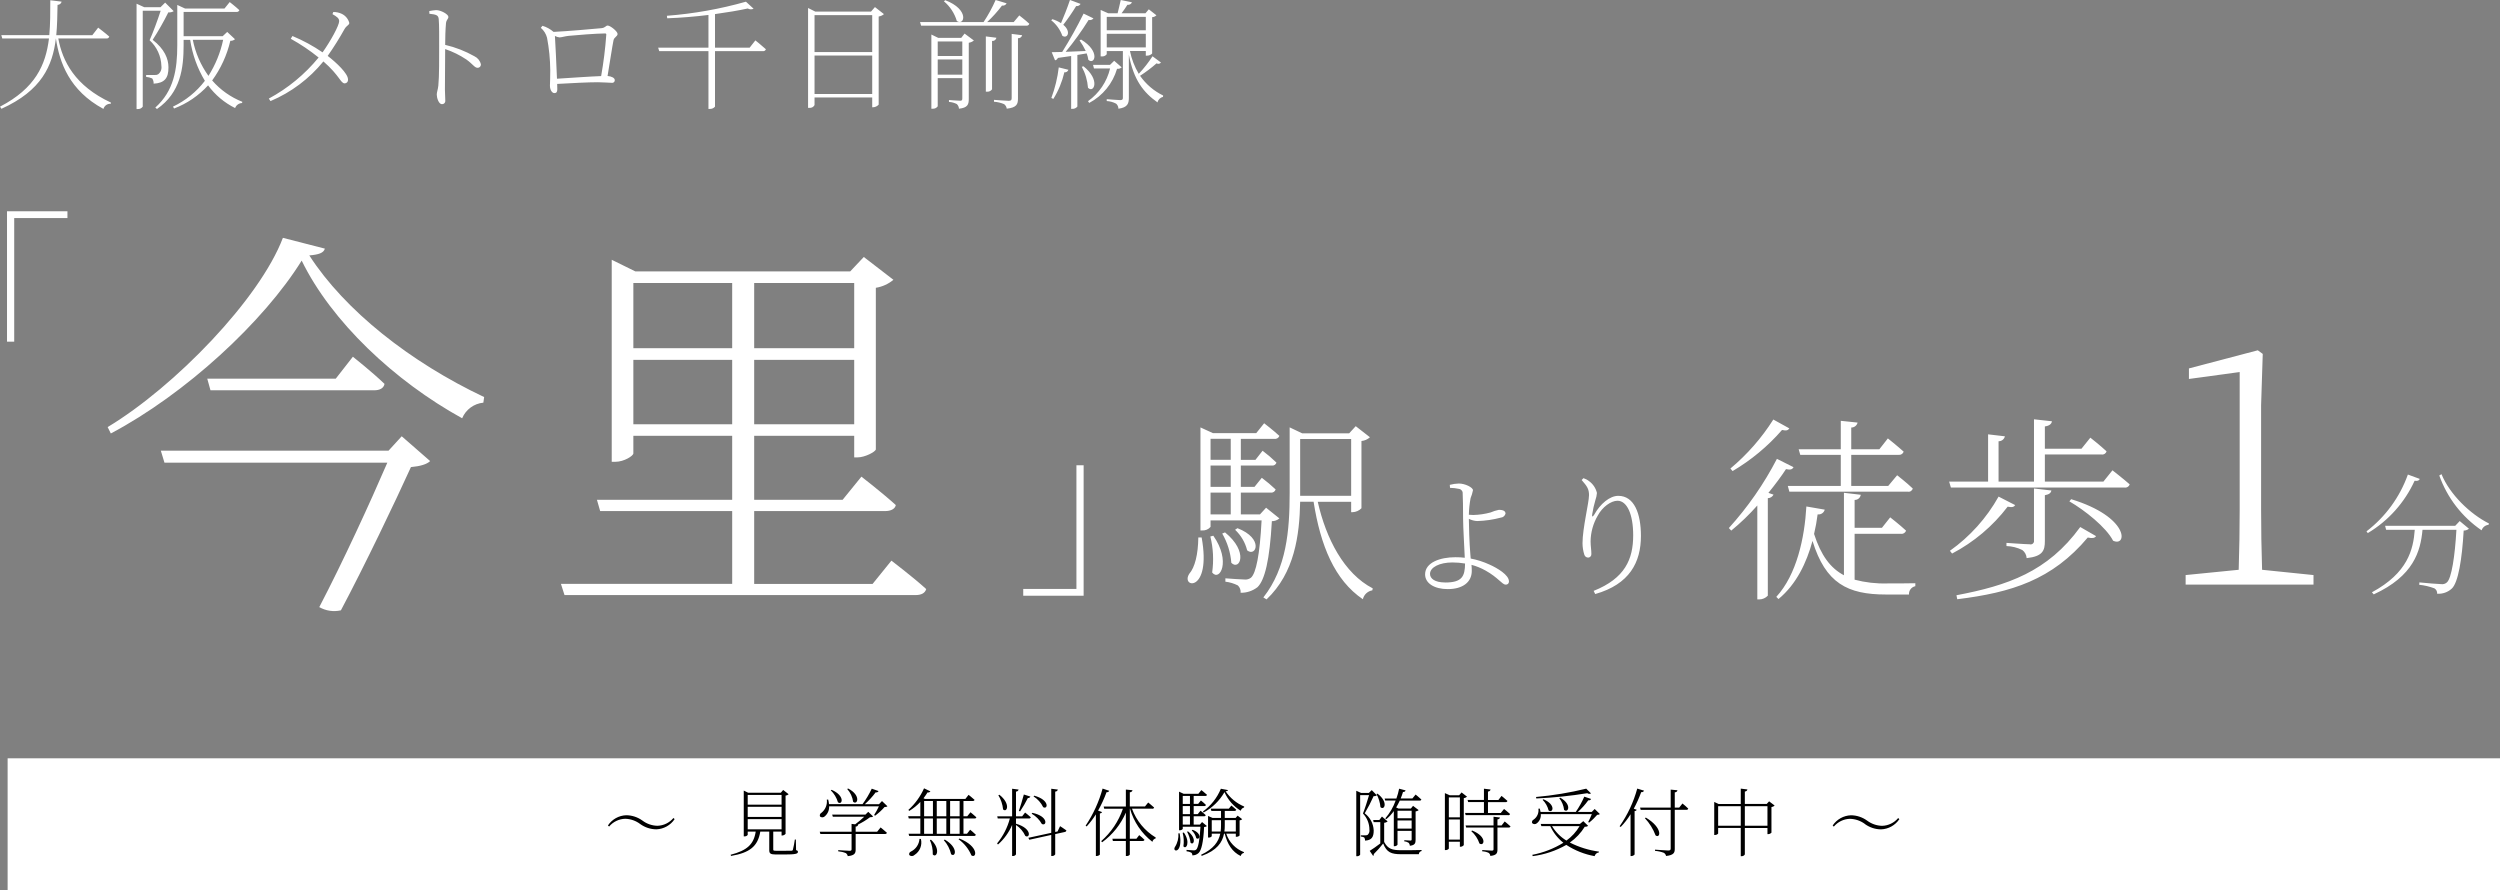
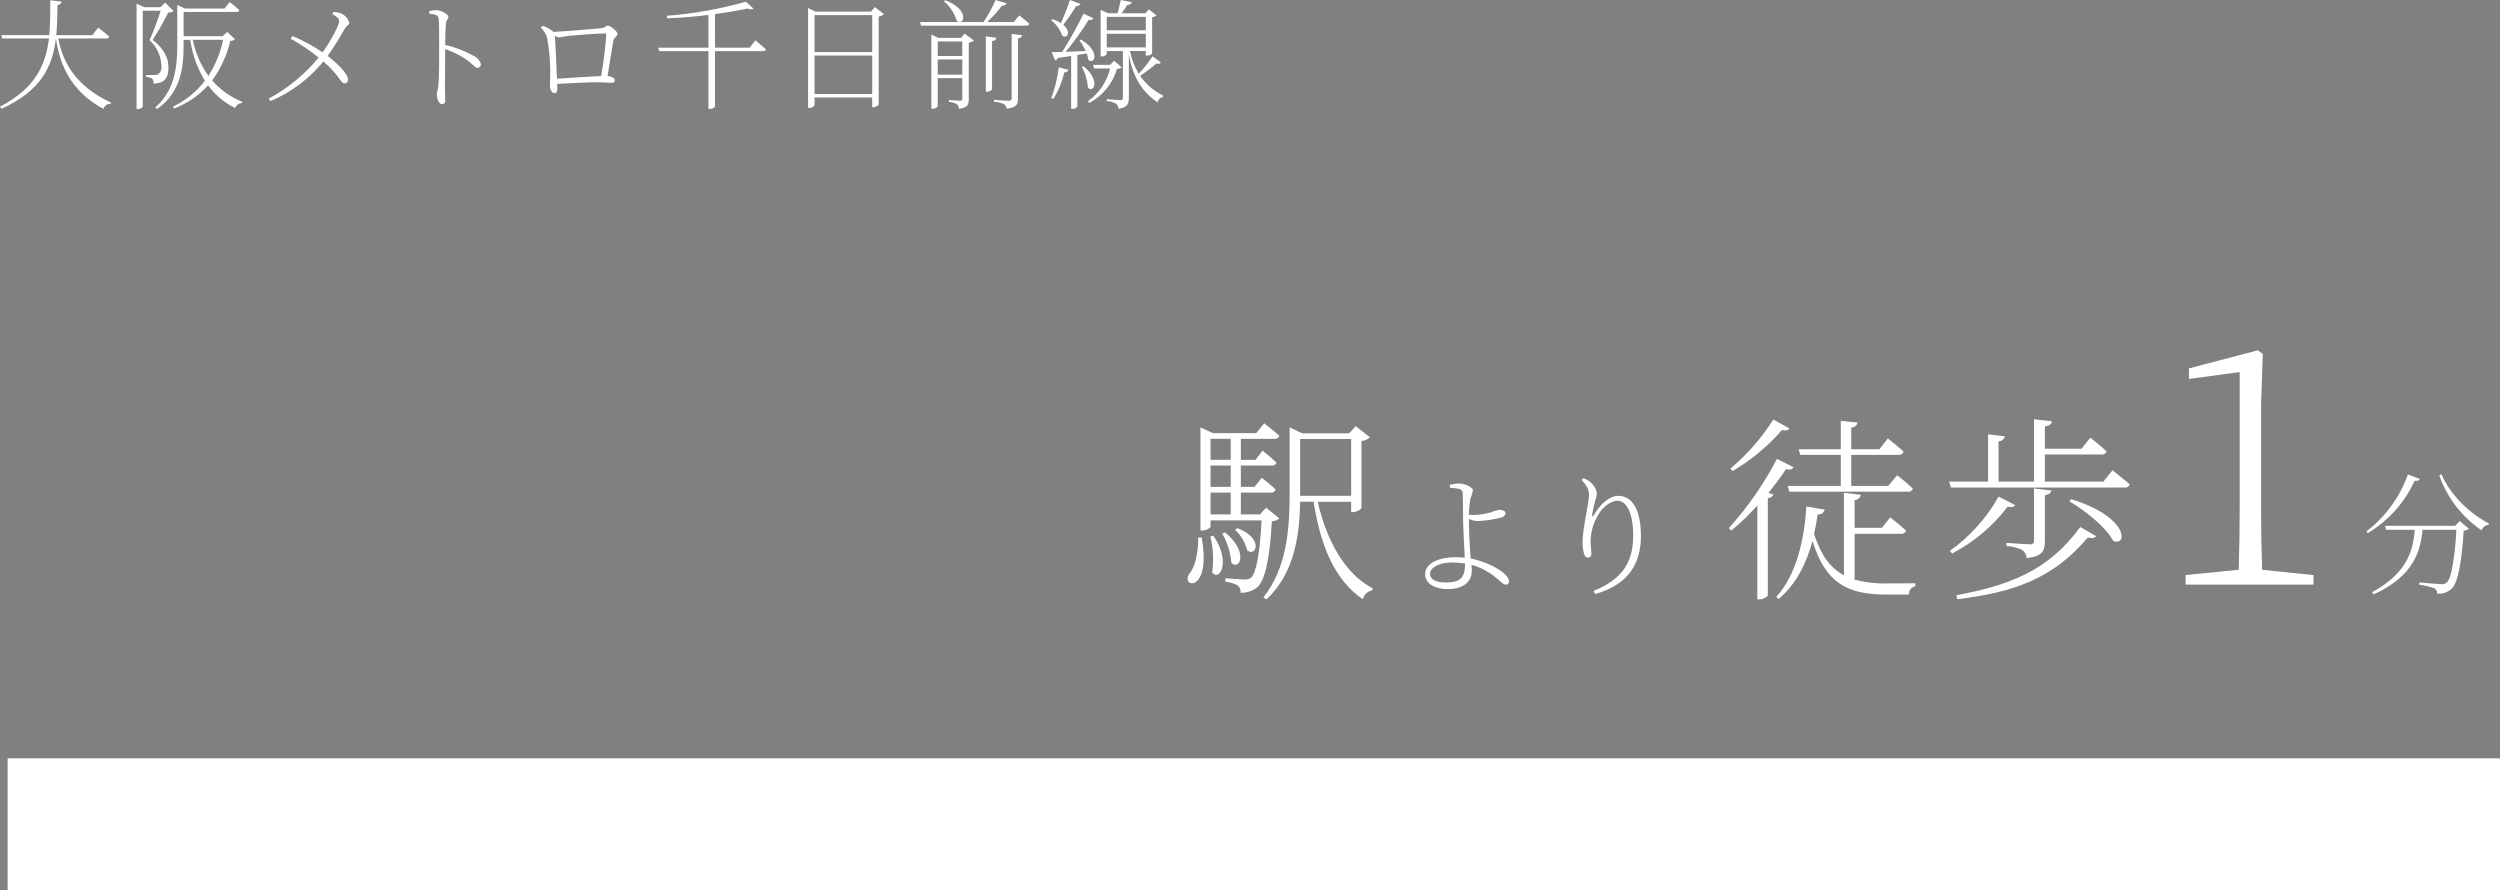
<svg xmlns="http://www.w3.org/2000/svg" id="_レイヤー_2" data-name="レイヤー 2" viewBox="0 0 606.85 216.07">
  <rect x="0" y="0" width="606.85" height="216.07" fill="#808080" stroke="none" />
  <defs>
    <style>
      .cls-1, .cls-2 {
        fill: #fff;
      }

      .cls-2, .cls-3 {
        fill-rule: evenodd;
      }
    </style>
  </defs>
  <g id="catch.png">
    <path id="_大阪メトロ千日前線_" data-name="大阪メトロ千日前線 " class="cls-2" d="m25.78,9.34c.33.06.66-.14.75-.46-1.02-.9-2.7-2.17-2.7-2.17l-1.42,1.83h-8.75c.23-2.38.26-4.84.31-7.36.47,0,.89-.32.99-.78L12.21.06c0,2.93,0,5.77-.24,8.47H.32l.23.81h11.34c-.79,6.44-3.31,12.09-11.89,16.55l.35.52c9.74-4.41,12.41-10.41,13.22-17.08.87,5.83,3.25,12.64,11.54,17.11.22-.78.96-1.3,1.77-1.25l.05-.29c-8.75-4.06-11.77-10.06-12.78-15.57h11.63ZM40.08.64l-1.11,1.1h-3.97l-1.85-.84v25.57h.23c.5.05.98-.17,1.27-.58V2.61h4.35c-.72,2.23-1.91,5.45-2.69,7.16,1.77,1.61,2.8,3.87,2.87,6.26.12.76-.18,1.53-.79,2-.23.14-.51.2-.78.17h-2.14v.46c.51.05,1,.18,1.47.38.25.37.38.82.35,1.27,2.64-.14,3.63-1.33,3.6-3.97,0-2.09-.96-4.44-3.83-6.67,1.39-2.15,2.66-4.38,3.8-6.67.45.05.91-.05,1.3-.29l-2.08-2.09Zm14.09,9.02c-.66,3.11-1.87,6.07-3.57,8.76-1.88-2.61-3.17-5.6-3.8-8.76h7.37Zm.98-1.91l-1.1,1.04h-9.48V2.9h12.79c.32.05.63-.13.75-.43-.93-.87-2.35-1.97-2.35-1.97l-1.27,1.57h-9.57l-1.89-.87v9.77c0,5.86-.81,11.08-5.33,15.14l.4.35c5.77-3.97,6.47-9.97,6.47-15.51v-1.27h1.59c.53,3.52,1.74,6.9,3.57,9.94-2.04,2.67-4.7,4.82-7.74,6.26l.26.46c3.16-1.2,5.98-3.13,8.26-5.62,1.71,2.33,3.96,4.22,6.56,5.51.26-.71.93-1.19,1.68-1.22l.08-.29c-2.82-1.12-5.34-2.9-7.33-5.19,2.1-2.88,3.6-6.16,4.41-9.63.41.04.82-.1,1.13-.38l-1.89-1.77Zm25.55-4.32c1.05.61,1.63.99,1.63,1.71,0,1.04-2.09,4.84-4.03,7.57-2.29-1.57-4.74-2.9-7.31-3.97l-.41.67c2.38,1.32,4.64,2.84,6.76,4.55-3.34,4.08-7.45,7.47-12.09,9.97l.41.61c5-2.11,9.41-5.42,12.84-9.63,4,3.48,4.15,5.33,5.19,5.33.46-.02.82-.41.79-.88,0-.04,0-.07-.01-.11,0-1.39-2.81-4.06-4.93-5.68,1.48-2.1,2.84-4.28,4.09-6.52.52-.9,1.16-.96,1.16-1.48-.25-.96-.91-1.76-1.8-2.2-.65-.31-1.36-.47-2.08-.46l-.21.52Zm23.52-.09c1.6.17,2.18.32,2.27,1.25.14,1.48.11,4.52.11,6.81s.03,7.25-.2,9.39c-.12,1.07-.38,1.57-.38,2.17,0,.73.44,2.32,1.25,2.32.41.04.78-.27.82-.68,0-.06,0-.13,0-.19,0-.52-.06-1.33-.09-2.61,0-3.13.06-8,.06-9.89,1.81.61,3.54,1.46,5.13,2.52,1.63,1.16,2,2.03,2.76,2.03.43,0,.78-.34.78-.77,0-.03,0-.05,0-.08-.19-.85-.76-1.56-1.54-1.94-2.23-1.26-4.63-2.2-7.13-2.78,0-1.57.06-3.8.2-5.28.12-.9.58-.98.58-1.51,0-.64-1.82-1.65-2.98-1.65-.56.04-1.11.12-1.66.23l.03.64Zm30.98,15.77c-.12-3.45-.41-8.79-.5-10.38.34.18.72.3,1.1.35.53,0,1.31-.29,2.27-.38,1.59-.17,6.84-.58,8.78-.58.14-.03.28.05.32.19,0,.03,0,.07,0,.1-.24,3.37-.66,6.73-1.25,10.06-2.66.09-7.51.44-10.72.64h0Zm-3.92-12.35c.74.62,1.27,1.47,1.51,2.41.49,2.58.75,5.2.78,7.83.03,1.28-.08,3.22-.08,3.77,0,1.16.58,1.83,1.07,1.83s.72-.26.72-.93c0-.46,0-.87-.03-1.3,3.57-.2,7.57-.41,9.86-.41,1.28,0,2.79.14,3.37.14.34.07.68-.15.74-.5.01-.07.02-.14,0-.2,0-.46-.73-.87-1.74-.96.55-3.28,1.19-7.48,1.45-8.7.17-.73.98-.9.98-1.51s-1.76-2.03-2.4-2.03c-.49,0-.55.55-1.54.64-1.1.12-8.78.78-11.6.9-.78-.68-1.7-1.19-2.69-1.48l-.41.5Zm50.69,4.81h-8.41V3.42c2.99-.41,5.71-.87,7.95-1.36.43.25.97.27,1.42.06l-1.86-1.71c-6.27,1.78-12.7,2.92-19.19,3.42l.08.61c3.31-.12,6.79-.41,10.01-.81v7.94h-12.21l.26.84h11.95v14.03h.26c.51.04,1-.16,1.33-.55v-13.48h11.6c.33.06.66-.14.75-.46-.98-.9-2.55-2.15-2.55-2.15l-1.39,1.77Zm15.75,11.25v-9.34h14v9.34h-14Zm14-19.14v8.96h-14V3.68h14Zm.67-1.97l-.96,1.1h-13.54l-1.74-.87v24.24h.32c.52.06,1.01-.21,1.25-.67v-1.85h14v2.38h.21c.52-.02,1.01-.25,1.36-.64V4.01c.47-.07.92-.27,1.28-.58l-2.18-1.71Zm16.74-1.39c1.49,1.25,2.58,2.92,3.13,4.78,1.85,1.3,3.16-2.78-2.81-5.05l-.32.26Zm-1.51,17.8v-3.68h5.97v3.68h-5.97Zm5.97-8.06v3.54h-5.97v-3.53h5.97Zm-.26-.87h-5.59l-1.66-.81v18.01h.26c.5.06.99-.17,1.28-.58v-6.84h5.97v4.9c0,.41-.08.58-.52.58-.52,0-2.72-.17-2.72-.17v.46c.67.04,1.32.22,1.91.52.31.3.5.7.52,1.13,2.12-.23,2.38-1.04,2.38-2.35v-13.66c.46-.06.89-.26,1.24-.55l-2.26-1.68-.81,1.04Zm5.97-.35v13.42h.32c.47.03.92-.19,1.19-.58v-11.74c.5.06.97-.28,1.05-.78l-2.56-.32Zm6.27,14.99c0,.46-.15.64-.73.64-.61,0-3.56-.23-3.56-.23v.46c.85.05,1.68.25,2.46.58.35.27.58.66.64,1.1,2.43-.26,2.72-1.1,2.72-2.46v-14.64c.47.04.9-.27,1.02-.73l-2.55-.32v15.6h0Zm.49-18.47h-6.44c1.31-1.23,2.52-2.56,3.6-4,.46.08.91-.14,1.13-.55L241.68,0c-.82,1.87-1.8,3.66-2.93,5.36h-15.42l.26.87h25.51c.33.06.66-.14.76-.46-.96-.9-2.44-2.03-2.44-2.03l-1.36,1.62Zm13.66-5.36c-.64,1.91-1.48,4.03-2.17,5.62-.65-.41-1.35-.74-2.09-.96l-.29.26c1.24.98,2.17,2.28,2.7,3.77,1.24.81,2.23-1.02.23-2.67,1.13-1.46,2.17-2.98,3.13-4.55.43.07.86-.14,1.07-.52l-2.58-.96Zm-4.03,24.01c1.24-1.99,2.14-4.18,2.67-6.46.43.07.85-.19.99-.61l-2.35-.58c-.3,2.54-.9,5.03-1.8,7.42l.49.23Zm6.35-14.21c.58.81,1.09,1.68,1.51,2.58-1.74.09-3.42.14-4.87.2,2.03-2.45,3.89-5.04,5.57-7.74.43.12.9-.03,1.18-.38l-2.4-1.16c-1.57,3.19-3.3,6.29-5.19,9.31-1.05.03-1.92.06-2.55.06l.81,1.97c.31-.06.57-.28.69-.58,1.16-.17,2.24-.32,3.22-.46v12.82h.21c.5.05.99-.16,1.3-.55v-12.53c.84-.12,1.59-.26,2.26-.38.19.5.33,1.03.41,1.57,1.51,1.33,3.01-2.03-1.77-4.93l-.38.2Zm.55,6.41c.86,1.57,1.37,3.31,1.51,5.1,1.42,1.42,3.07-1.91-1.1-5.22l-.41.12Zm7.86-1.45l-1.01.99h-4.12l.23.87h3.91c-.76,3.21-2.67,6.03-5.36,7.94l.29.43c3.28-1.74,5.72-4.73,6.76-8.29.41.05.82-.07,1.13-.35l-1.83-1.6Zm-1.8-3.25v-3.3h9.48v3.3h-9.48Zm9.48-7.42v3.25h-9.48v-3.25h9.48Zm1.63,9.57c-.98,1.52-2.1,2.94-3.34,4.26-1.02-1.71-1.74-3.58-2.14-5.54h3.85v1.13h.24c.49.02.96-.17,1.3-.52V4.17c.39-.01.77-.18,1.04-.46l-1.85-1.45-.81.96h-5.8c.49-.67,1.07-1.45,1.42-2.06.46.08.92-.17,1.1-.61l-2.72-.55c-.21.9-.5,2.23-.76,3.22h-2.29l-1.83-.81v11.28h.21c.49.07.97-.13,1.27-.52v-.78h3.92v11.36c0,.41-.15.55-.67.55s-3.25-.23-3.25-.23v.46c.8.04,1.58.26,2.29.64.35.31.54.75.55,1.22,2.24-.29,2.53-1.3,2.53-2.61v-10.52c1.16,6.17,3.56,9.19,6.96,11.6.14-.67.66-1.19,1.33-1.33l.03-.35c-2.25-1.09-4.17-2.74-5.6-4.78,1.41-.91,2.74-1.91,4-3.02.36.21.82.12,1.08-.2l-2.06-1.52Z" />
    <path id="_駅より徒歩1分" data-name="駅より徒歩1分" class="cls-2" d="m290.88,130.47c-.05,4.08-.82,7.25-2.21,8.83-2.16,3.41,5.47,4.75,3.02-8.83h-.81Zm2.92-.24c.71,2.86.85,5.82.44,8.74,1.82,2.3,4.65-2.69.28-8.93l-.72.19Zm2.88-.72c1.26,2.17,2.02,4.6,2.21,7.11,2.02,2.02,4.32-2.64-1.53-7.39l-.68.29Zm3.13-.91c1.43,1.35,2.45,3.08,2.92,4.99,2.16,1.73,4.13-2.88-2.35-5.38l-.57.38Zm-5.96-9.02h4.9v5.28h-4.9v-5.28h0Zm4.9-13.06v5.09h-4.9v-5.09h4.9Zm0,11.67h-4.9v-5.18h4.9v5.18h0Zm8.59,5.04l-1.49,1.63h-4.65v-5.28h7.25c.53.07,1.04-.25,1.2-.77-1.07-1.01-2.19-1.95-3.36-2.83l-1.78,2.21h-3.31v-5.18h7.49c.51.09,1.01-.22,1.15-.72-1.06-1.03-2.18-1.99-3.36-2.88l-1.73,2.21h-3.55v-5.09h8.11c.53.09,1.06-.21,1.25-.72-1.44-1.34-3.7-3.07-3.7-3.07l-1.92,2.4h-10.51l-3.03-1.39v25.01h.39c.79.06,1.55-.26,2.06-.86v-1.58h12.39c-.43,8.3-1.35,12.86-2.59,13.92-.44.33-.99.49-1.54.43-.86,0-3.22-.19-4.66-.29v.82c1.06.12,2.08.43,3.03.91.48.46.73,1.11.67,1.78,1.47.03,2.91-.45,4.08-1.35,1.78-1.68,2.98-6.58,3.5-16.03.67.01,1.32-.23,1.83-.67l-3.22-2.59Zm8.26-3.6v-13.06h12.38v13.78h-12.38v-.72h0Zm12.38,2.16v2.54h.34c.82-.03,1.59-.37,2.16-.96v-16.32c.77-.07,1.49-.39,2.06-.91l-3.45-2.69-1.59,1.73h-11.42l-3.03-1.44v15.89c0,9.22-.76,18.24-6.38,25.39l.77.48c6.81-6.43,8.01-15.6,8.16-23.71h3.26c1.68,10.66,5.09,19.01,11.96,23.67.26-1.12,1.17-1.97,2.3-2.16l.1-.48c-6.96-3.6-11.33-12.05-13.35-21.02h8.11,0Zm22.82,19.6c-2.53,0-3.68-.96-3.68-2.08,0-1.63,2.36-2.78,5.44-2.78,1.03,0,2.06.09,3.07.26-.04,3.1-.71,4.61-4.83,4.61h0Zm1.18-22.97c.74.01,1.48.1,2.21.26.55.1.92.6.86,1.15.06.58.1,3.84.1,6.02s.32,7.17.41,9.54c-.75-.09-1.51-.14-2.27-.13-3.71,0-7.36,1.28-7.36,4.16,0,2.17,2.24,3.58,5.51,3.58,3.64,0,5.82-1.7,5.82-4.42,0-.54-.03-1.02-.07-1.47,1.19.31,2.33.78,3.4,1.38,3.07,1.7,4.03,3.42,4.89,3.42.4.04.76-.24.8-.64,0-.05,0-.11,0-.16,0-1.54-2.78-3.2-4.7-4.06-1.46-.67-3-1.17-4.58-1.47-.03-.32-.06-.67-.09-1.06-.23-2.56-.36-7.04-.36-8.58.63.32,1.32.51,2.02.54,1.94-.05,3.86-.33,5.73-.83.55-.04,1.01-.43,1.15-.96,0-.54-.38-.93-1.63-.93-.69.14-1.37.36-2.02.64-1.37.37-2.77.58-4.19.61-.35,0-.71-.02-1.06-.06.03-1.35.17-2.7.42-4.03.26-.62.45-1.26.58-1.92,0-.67-1.89-1.63-3.43-1.63-.74.02-1.48.13-2.2.32l.06.74Zm33.73,1.86c0,1.66-1.57,8-1.57,11.55,0,.97.15,1.93.45,2.85.13.41.53.69.96.67.44-.03.77-.42.74-.86,0-.02,0-.05,0-.07,0-.93-.19-1.82-.19-3.04.03-2.18.63-4.32,1.73-6.21,1.12-2.11,3.23-3.62,4.8-3.62,2.3,0,3.81,3.26,3.81,8.38,0,5.82-1.99,10.46-9.6,13.5l.38.77c8.32-2.37,11.1-7.68,11.1-14.11,0-5.44-1.63-9.73-5.5-9.73-2.08,0-4.38,1.95-5.82,4.54-.39.64-.64.61-.51-.06.18-1.15.43-2.28.76-3.39.21-.58.34-1.18.39-1.79-.27-1.15-.94-2.16-1.89-2.85-.41-.33-.88-.58-1.38-.74l-.44.45c1.34,1.54,1.79,2.18,1.79,3.74h0Zm51.28-9.86h9.84v7.54h-12.86l.38,1.39h28.75c.54.11,1.07-.23,1.2-.77-1.44-1.39-3.79-3.22-3.79-3.22l-2.16,2.59h-8.98v-7.54h11.48c.55.07,1.07-.25,1.25-.77-1.49-1.35-3.84-3.22-3.84-3.22l-2.07,2.64h-6.82v-5.28c.73.02,1.38-.49,1.54-1.2l-4.08-.43v6.91h-10.22l.38,1.34Zm-6.53-8.59c-2.83,4.48-6.35,8.5-10.42,11.9l.53.62c4.51-2.66,8.57-6.03,12-9.98,1.06.24,1.44.1,1.78-.38l-3.89-2.15Zm.87,9.55c-3.15,6.08-7.07,11.73-11.67,16.8l.58.62c2.27-1.86,4.39-3.9,6.33-6.1v22.8h.48c.79,0,1.53-.34,2.07-.91v-23.66c.59-.01,1.12-.35,1.39-.86l-1.25-.43c1.68-2.06,3.17-4.08,4.27-5.76,1.11.24,1.54.05,1.83-.48l-4.03-2.02Zm18.86,18.19h11.23c.55.1,1.09-.23,1.25-.77-1.49-1.39-3.84-3.22-3.84-3.22l-2.01,2.54h-6.63v-6.77c.75.03,1.39-.51,1.49-1.25l-4.08-.48v20.02c-3.27-1.73-5.57-4.8-7.25-10.03.37-1.57.66-3.15.86-4.75.79.11,1.53-.38,1.73-1.15l-4.46-.77c-.43,7.63-2.35,16.56-7.3,21.94l.53.53c4.37-3.6,6.82-8.83,8.26-14.11,3.16,10.27,8.49,13.01,17.81,13.01h5.61c-.07-.96.59-1.83,1.54-2.02v-.72c-1.87.05-5.23.05-6.82.05-2.67.08-5.34-.23-7.92-.91v-11.14h0Zm34.94-9.02c-2.91,5.21-6.95,9.7-11.81,13.15l.53.67c5.27-2.76,9.88-6.65,13.49-11.38,1.11.24,1.54.05,1.83-.38l-4.04-2.07Zm1.92,12c1.33.04,2.64.37,3.84.96.63.47,1.01,1.19,1.06,1.97,3.94-.43,4.42-1.87,4.42-4.13v-11.14c1-.19,1.48-.53,1.58-1.15l-4.22-.48v12.58c.1.44-.18.87-.61.97-.13.03-.27.03-.4-.01-.91,0-5.67-.34-5.67-.34v.77h0Zm-11.95,12.91c13.2-1.63,23.04-4.7,31.68-14.98,1.16.24,1.68.14,2.02-.34l-3.84-2.21c-7.92,10.9-17.67,14.21-30.05,16.56l.19.96Zm27.22-23.76c3.74,2.16,8.93,6.29,10.61,9.55,3.45,1.63,4.08-5.71-10.18-10.08l-.43.53Zm8.26-4.8h-14.21v-6.58h13.77c.54.1,1.06-.24,1.2-.77-1.48-1.39-3.93-3.31-3.93-3.31l-2.16,2.69h-8.88v-5.42c1.1-.14,1.63-.62,1.72-1.25l-4.36-.48v15.12h-8.6v-9.79c.73.02,1.38-.49,1.54-1.2l-4.08-.48v11.47h-9.46l.43,1.44h42.1c.56.11,1.12-.22,1.3-.77-1.58-1.39-4.18-3.41-4.18-3.41l-2.2,2.74Zm38.52,21.41c-.16-4.96-.24-9.92-.24-14.72v-25.2l.4-12.48-1.2-.88-16.72,4.4v2.56l12.32-1.68v33.28c0,4.8-.08,9.76-.24,14.72l-12.88,1.28v2.32h31.04v-2.32l-12.48-1.28Zm35.39-23.12c-1.95,5.47-5.44,10.26-10.05,13.79l.32.42c4.99-2.98,8.95-7.41,11.36-12.7.8.1,1.09-.06,1.25-.45l-2.88-1.06Zm11.49,12.45h-17.02l.25.96h6.95c-.36,4.77-1.67,10.46-10.4,15.17l.44.51c9.67-4.45,11.36-10.43,11.84-15.68h8.23c-.36,6.4-1.19,11.81-2.31,12.77-.38.35-.9.5-1.41.42-.73,0-3.64-.26-5.27-.42l-.04.58c1.26.13,2.5.42,3.68.86.46.27.72.78.67,1.31,1.31.09,2.6-.36,3.56-1.25,1.56-1.44,2.49-7.17,2.88-14.08.47,0,.92-.15,1.28-.45l-2.24-1.86-1.09,1.15Zm-3.87-12.22c1.93,5.41,5.52,10.07,10.27,13.31.25-.74.91-1.26,1.69-1.34l.1-.32c-4.58-2.3-9.5-7.04-11.52-11.97l-.54.32Z" />
    <rect id="_長方形_22" data-name="長方形 22" class="cls-1" x="1.85" y="184.07" width="605" height="32" />
-     <path id="_見学無料体験_随時受付中_" data-name=" 見学無料体験 随時受付中 " class="cls-3" d="m155.41,200.03c1.14.82,2.51,1.27,3.91,1.28,1.79-.06,3.45-.99,4.44-2.48l-.29-.27c-.97,1.16-2.39,1.85-3.9,1.89-1.32-.03-2.6-.48-3.65-1.28-1.14-.82-2.51-1.27-3.91-1.28-1.79.06-3.45.99-4.44,2.48l.28.27c.97-1.16,2.4-1.85,3.91-1.89,1.32.03,2.6.48,3.65,1.28Zm26.09-1.19h8.22v2.48h-8.22v-2.48Zm8.22-5.88v2.37h-8.22v-2.37h8.22Zm0,5.34h-8.22v-2.45h8.22v2.45Zm3.47,5.49h-.25c-.11.83-.27,1.65-.47,2.46-.03.16-.18.26-.34.25-.27.02-.92.02-1.8.02h-1.85c-.71,0-.78-.05-.78-.32v-4.34h2.02v.95h.14c.32-.01.62-.16.83-.4v-9.28c.28-.03.54-.15.75-.34l-1.33-1.04-.57.67h-7.95l-1.05-.52v11.12h.16c.31.03.62-.11.8-.36v-.79h1.94c-.47,3.09-2.09,4.57-6.08,5.61l.09.29c4.51-.77,6.51-2.3,7.1-5.9h2.18v4.52c0,.77.29,1.03,1.62,1.03h2c2.84,0,3.34-.18,3.34-.65,0-.18-.09-.31-.45-.41l-.05-2.55Zm12.46-12.27c.78.86,1.28,1.95,1.44,3.1,1.02.93,2.05-1.53-1.22-3.22l-.22.12Zm-3.99.32c.82.8,1.42,1.8,1.74,2.9,1.04.83,1.87-1.53-1.53-3.02l-.21.12Zm11.26,10.06h-5.22v-1.26c.29.03.55-.17.61-.45l-.07-.02c1.04-.5,2.03-1.1,2.95-1.8.27.03.54-.03.76-.18l-1.19-1.13-.68.67h-8.08l.16.52h7.63c-.7.66-1.44,1.28-2.21,1.85l-.87-.11v1.91h-7.73l.16.54h7.57v3.69c0,.3-.11.39-.47.39-.45,0-2.77-.16-2.77-.16v.29c.63.05,1.25.19,1.84.43.25.17.42.44.47.74,1.74-.16,1.92-.76,1.92-1.62v-3.76h7.13c.2.03.4-.09.46-.29-.59-.54-1.53-1.3-1.53-1.3l-.84,1.04Zm1.17-7.45l-.72.76h-3.44c.97-.87,1.85-1.83,2.63-2.88.28.07.57-.05.7-.31l-1.65-.58c-.62,1.32-1.37,2.58-2.24,3.76h-8.13c-.04-.38-.11-.75-.21-1.12l-.33.02c.15,1.22-.34,2.44-1.31,3.2-.33.16-.48.56-.34.9.37.31.91.26,1.22-.1h0c.67-.6,1.04-1.48.99-2.38h12.09c-.34.73-.73,1.44-1.17,2.12l.24.16c.84-.62,1.61-1.32,2.3-2.11.25.03.5-.03.7-.18l-1.33-1.27Zm9.11,9.18c-.1,1.33-.89,2.5-2.09,3.08-.34.13-.51.5-.39.85.37.34.93.32,1.28-.04,1.29-.82,1.91-2.38,1.54-3.87l-.34-.02Zm2.52.29c.5,1.09.74,2.29.7,3.49.88.99,2.04-1.26-.43-3.58l-.27.09Zm3.38.02c.87.97,1.48,2.15,1.78,3.42,1.03.86,1.88-1.55-1.54-3.56l-.24.14Zm3.58-.22c1.38,1,2.46,2.35,3.12,3.92,1.27.83,1.94-2.16-2.92-4.1l-.2.18Zm.26-1.33h-2.31v-3.71h2.31v3.71Zm-8.62-3.71h2.14v3.71h-2.14v-3.71Zm0-4.25h2.14v3.71h-2.14v-3.71Zm5.39,4.25v3.71h-2.32v-3.71h2.32Zm0-4.25v3.71h-2.32v-3.71h2.32Zm3.23,0v3.71h-2.31v-3.71h2.31Zm3.61,4.25c.2.04.4-.09.45-.29-.54-.52-1.42-1.22-1.42-1.22l-.79.97h-.92v-3.71h2.21c.21.04.41-.07.49-.27-.56-.52-1.46-1.22-1.46-1.22l-.77.99h-9.82l-.35-.16c.35-.46.68-.93.98-1.42.26.07.54-.03.7-.25l-1.55-.74c-.89,2-2.19,3.79-3.81,5.25l.23.23c.99-.6,1.89-1.33,2.68-2.18v3.47h-2.95l.14.54h2.81v3.71h-2.86l.16.54h15.71c.21.03.4-.09.47-.29-.54-.54-1.39-1.22-1.39-1.22l-.76.97h-.86v-3.71h2.68Zm14.33-5.36c1.01.63,1.82,1.54,2.34,2.61,1.14.67,1.68-1.73-2.17-2.79l-.17.18Zm-.46,4.19c1.04.6,1.89,1.46,2.48,2.5,1.19.63,1.69-1.85-2.3-2.7l-.18.2Zm-1.89-4.66c-.36,1.37-.85,2.93-1.21,3.98l.29.13c.7-1.04,1.33-2.12,1.89-3.24.26.03.51-.12.61-.36l-1.58-.5Zm-6.19.18c.63,1.05,1.03,2.23,1.15,3.45.93.9,1.94-1.33-.9-3.56l-.25.11Zm4.28,5.65h3.13c.21.04.41-.09.47-.29-.52-.49-1.39-1.15-1.39-1.15l-.72.92h-1.49v-6.01c.3,0,.56-.19.63-.49l-1.57-.2v6.7h-3.61l.12.52h2.94c-.58,2.22-1.64,4.28-3.1,6.05l.22.27c1.48-1.31,2.65-2.93,3.43-4.75v7.54h.18c.31.02.6-.13.76-.4v-7.13c.99.66,1.77,1.58,2.27,2.66,1.15.7,1.74-1.82-2.27-2.97v-1.28h0Zm10.09,3.15l-.57.12v-9.8c.3.01.57-.19.64-.49l-1.6-.2v10.7l-5.56,1.21.24.47,5.32-1.17v5.11h.18c.31.03.62-.13.78-.4v-4.91l2.35-.52c.19-.03.34-.18.36-.38-.57-.43-1.53-1.03-1.53-1.03l-.61,1.29Zm9.84-5.07c.8-1.43,1.49-2.92,2.05-4.46.27.05.54-.09.66-.34l-1.62-.54c-.88,3.21-2.27,6.25-4.12,9.01l.26.18c.83-.91,1.58-1.89,2.23-2.93v10.11h.18c.3,0,.58-.13.79-.34v-10c.22,0,.43-.13.54-.32l-.97-.36Zm13.13-.45c.21.04.42-.08.47-.29-.54-.5-1.44-1.22-1.44-1.22l-.78.97h-3.68v-3.45c.31.01.59-.2.66-.5l-1.62-.16v4.12h-5.39l.14.54h4.53c-1.04,3.04-2.86,5.75-5.27,7.86l.24.27c2.53-1.84,4.51-4.33,5.75-7.2v6.35h-3.27l.12.54h3.15v3.65h.22c.29.02.57-.11.74-.34v-3.31h3.11c.2.03.4-.09.45-.29-.41-.4-.83-.78-1.28-1.13l-.68.88h-1.6v-7.29h.05c.9,3.19,2.81,6.01,5.43,8.04.08-.4.38-.72.78-.83l.03-.22c-2.67-1.61-4.7-4.08-5.77-7h4.91Zm6.36,5.97c.09,1.16-.2,2.33-.83,3.31-.81,1.28,2.05,1.8,1.14-3.31h-.31Zm1.04-.11c.28,1.07.34,2.18.18,3.27.69.88,1.75-1.01.11-3.35l-.29.07Zm1.07-.27c.45.82.74,1.73.84,2.66.74.76,1.6-.99-.61-2.75l-.23.09Zm1.13-.32c.55.5.93,1.15,1.1,1.87.81.63,1.54-1.1-.88-2.02l-.22.14Zm-2.18-3.44h1.75v2.02h-1.75v-2.02h0Zm1.75-4.93v1.93h-1.75v-1.93h1.75,0Zm0,4.41h-1.75v-1.96h1.75v1.96h0Zm2.93,1.93l-.52.61h-1.51v-2.02h2.46c.2.04.4-.07.47-.27-.5-.48-1.26-1.08-1.26-1.08l-.68.83h-.99v-1.96h2.53c.2.04.4-.07.45-.27-.38-.38-.79-.74-1.22-1.08l-.68.83h-1.08v-1.93h2.8c.19.03.38-.08.44-.27-.53-.5-1.37-1.15-1.37-1.15l-.74.9h-3.56l-1.12-.52v9.37h.13c.29.02.58-.1.77-.32v-.54h4.3c-.18,3.33-.57,5.15-1.04,5.56-.16.14-.38.21-.59.18-.33,0-1.19-.07-1.75-.12v.34c.39.03.78.14,1.13.32.2.16.3.41.26.67.56.02,1.1-.18,1.52-.56.69-.63,1.17-2.57,1.35-6.32.25,0,.5-.08.69-.23l-1.19-.98Zm2.36,2.29v-2.75h2.25v1.2c0,.52-.02,1.03-.09,1.55h-2.16Zm5.84-2.75v2.75h-2.77c.07-.52.1-1.04.09-1.57v-1.19h2.68Zm0,3.27v.76h.15c.29,0,.57-.1.77-.31v-3.67c.24-.02.46-.12.63-.29l-1.11-.86-.49.56h-2.63v-1.71h2.34c.2.03.4-.09.45-.29-.47-.45-1.19-1.01-1.19-1.01l-.62.76h-4.38l.15.54h2.34v1.71h-2.05l-1.1-.49v5.24h.12c.3.04.59-.08.78-.31v-.63h2.07c-.42,1.96-1.61,3.69-4.66,5.13l.16.27c3.69-1.33,5-3.26,5.41-5.4h.17c.66,2.59,1.83,4.43,3.88,5.43.08-.39.39-.69.78-.77v-.18c-2.03-.76-3.62-2.41-4.29-4.48h2.32Zm-3.63-10.9c-.91,2.21-2.41,4.12-4.35,5.52l.16.25c2.12-1.15,3.87-2.86,5.07-4.95.83,1.87,2.2,3.44,3.94,4.52.11-.39.42-.69.81-.79l.04-.23c-1.84-.77-3.41-2.05-4.52-3.71.38-.02.54-.11.58-.29l-1.73-.32Zm46.31,5.33v1.83h-3.43v-1.83h3.43Zm-3.43,4.35v-1.98h3.43v1.98h-3.43Zm-2.99-6.82h2.54c-.56,1.59-1.42,3.06-2.52,4.34l.27.18c.68-.57,1.29-1.23,1.8-1.96v8.53h.14c.3.02.59-.12.76-.36v-3.36h3.43v2.03c0,.23-.07.32-.29.32-.3,0-1.49-.09-1.49-.09v.29c.38.02.74.14,1.06.34.17.2.28.45.29.72,1.24-.13,1.39-.65,1.39-1.46v-6.87c.28-.03.54-.14.75-.32l-1.37-1.04-.52.65h-3.02l-.56-.25c.32-.54.62-1.1.88-1.67h4.79c.2.04.39-.08.45-.27-.54-.52-1.4-1.2-1.4-1.2l-.78.95h-2.84c.22-.52.4-1.05.56-1.58.28.05.55-.11.63-.38l-1.57-.41c-.16.81-.38,1.6-.66,2.38h-2.86l.14.52Zm-2.11-1.58c.53.98.86,2.07.96,3.18.95.92,2-1.22-.72-3.27l-.24.09Zm-1.15-.95l-.7.68h-1.91l-1.15-.52v15.89h.16c.31.02.6-.11.78-.36v-14.47h2.16c-.4,1.39-1.05,3.4-1.48,4.46,1.01,1.06,1.57,2.46,1.57,3.92.08.47-.08.94-.43,1.26-.14.08-.31.12-.47.11h-1.19v.29c.29.03.57.11.83.23.15.23.22.5.2.77,1.56-.09,2.1-.81,2.1-2.46-.07-1.65-.87-3.18-2.18-4.17.8-1.35,1.52-2.74,2.16-4.17.28.04.56-.03.79-.18l-1.24-1.28Zm3.01,7.93c.31-.01.61-.13.84-.34l-1.38-1.17-.63.83h-1.5l.11.52h1.62v5.18c-.92.7-1.94,1.42-2.57,1.8l.83,1.22c.14-.09.2-.27.14-.43.83-.81,1.6-1.67,2.3-2.59.85,2.2,2,2.61,4.34,2.61h4.32c0-.38.28-.71.66-.77v-.25c-1.49.05-3.43.05-4.96.05-2.16,0-3.2-.29-4.12-2v-4.66h0Zm15.7,4.08v-4.88h2.68v4.88h-2.68Zm2.68-10.24v4.84h-2.68v-4.84h2.68Zm.41-1.2l-.59.68h-2.29l-1.17-.52v13.83h.15c.31.02.62-.11.81-.36v-1.67h2.68v1.22h.14c.32,0,.61-.15.81-.4v-11.39c.29-.04.57-.17.79-.36l-1.33-1.04Zm11.3,5.52c.21.04.41-.09.47-.29-.56-.52-1.46-1.22-1.46-1.22l-.79.97h-3.11v-2.63h4.26c.21.03.4-.09.47-.29-.54-.52-1.44-1.22-1.44-1.22l-.76.99h-2.53v-2.05c.3,0,.56-.2.64-.49l-1.62-.2v2.73h-3.97l.14.52h3.83v2.63h-4.58l.14.54h10.31,0Zm-8.94,3.87c.91.81,1.59,1.84,1.98,3,1.15.81,1.99-1.64-1.78-3.15l-.2.15Zm7.36-1.37h-1.01v-1.48c.29,0,.54-.18.63-.45l-1.58-.2v2.12h-6.79l.15.5h6.64v5.25c0,.27-.09.36-.44.36-.39,0-2.3-.14-2.3-.14v.31c.54.02,1.08.15,1.57.38.23.18.37.45.39.74,1.57-.16,1.73-.72,1.73-1.57v-5.33h2.7c.2.04.4-.08.47-.27-.53-.5-1.41-1.2-1.41-1.2l-.75.97Zm20.54-8.94c-4.01.98-8.08,1.65-12.19,2.02l.08.36c4.14-.19,8.27-.61,12.37-1.28.27.19.61.21.9.05l-1.16-1.15Zm-6.54,2.32c.65.82,1.05,1.8,1.17,2.84.98.86,2-1.3-.93-2.97l-.24.13Zm-4.04.4c.71.71,1.21,1.6,1.45,2.57,1.01.77,1.91-1.37-1.26-2.72l-.19.14Zm11.94,3.45c-.26.66-.55,1.3-.88,1.93l.22.14c.72-.56,1.37-1.2,1.96-1.89.23.02.47-.04.66-.18l-1.27-1.24-.71.72h-3.38c.95-.85,1.8-1.79,2.54-2.83.28.07.56-.06.68-.32l-1.65-.56c-.57,1.3-1.26,2.54-2.07,3.71h-8.55c-.04-.27-.1-.55-.18-.81l-.34.02c.15,1.02-.29,2.03-1.13,2.63-.34.14-.51.52-.4.86.31.33.84.35,1.17.04.67-.53,1.02-1.36.94-2.21h12.39Zm-2.97,2.92c-.81,1.38-1.9,2.58-3.2,3.51-1.43-.87-2.63-2.08-3.49-3.51h6.69Zm.89-1.2l-.81.67h-9.52l.16.54h2.16c.73,1.57,1.82,2.95,3.18,4.03-2.32,1.43-4.88,2.42-7.55,2.93l.12.32c2.87-.37,5.63-1.3,8.14-2.73,2.08,1.36,4.42,2.29,6.87,2.73.13-.48.53-.83,1.02-.9l.04-.2c-2.46-.33-4.85-1.07-7.07-2.2,1.46-1.02,2.69-2.33,3.63-3.85.29.04.57-.03.81-.2l-1.18-1.15Zm13.1-7.9c-.89,3.27-2.34,6.36-4.28,9.14l.27.16c.91-.93,1.71-1.96,2.39-3.08v10.15h.17c.31,0,.61-.14.81-.38v-10.54c.22,0,.42-.11.52-.31l-.72-.27c.7-1.29,1.3-2.63,1.8-4.01.29.05.57-.1.7-.36l-1.66-.51Zm10.19,4.61h-1.08v-3.71c.31.02.59-.19.66-.5l-1.65-.16v4.37h-7.43l.14.54h7.29v9.39c0,.34-.13.48-.6.48-.5,0-3.2-.21-3.2-.21v.3c.73.06,1.45.21,2.14.47.28.17.48.45.54.77,1.89-.2,2.11-.83,2.11-1.71v-9.5h2.82c.2.04.4-.09.45-.29-.44-.44-.91-.85-1.4-1.24l-.79.99Zm-8.33,2.57c1.13,1.2,2.01,2.62,2.59,4.17,1.15.88,1.89-1.78-2.36-4.32l-.23.14Zm24.26,1.83v-4.75h5.49v4.75h-5.49Zm-6.48,0v-4.75h5.49v4.75h-5.49Zm12.38-5.94l-.59.65h-5.31v-3.02c.3,0,.57-.2.63-.5l-1.62-.2v3.73h-5.38l-1.06-.5v8.02h.16c.3.01.59-.11.79-.34v-1.37h5.49v6.86h.2c.32.02.63-.15.79-.43v-6.42h5.49v1.5h.14c.31,0,.61-.13.83-.36v-6.21c.29-.04.56-.17.77-.38l-1.33-1.01Zm23.26,5.54c1.14.82,2.5,1.27,3.9,1.28,1.8-.06,3.45-.99,4.45-2.48l-.29-.27c-.97,1.16-2.39,1.85-3.9,1.89-1.32-.03-2.6-.48-3.66-1.28-1.14-.82-2.5-1.27-3.9-1.28-1.79.06-3.45.99-4.44,2.48l.28.27c.97-1.16,2.4-1.85,3.91-1.89,1.32.03,2.59.47,3.65,1.26v.02Z" />
-     <path id="_今里_" data-name=" 今里 " class="cls-2" d="m1.7,82.94h1.75v-30.01h12.92v-1.65H1.7v31.66Zm92.61,26.46h-55.27l.88,2.91h54.1c-4.18,9.71-10.79,24.09-16.52,35.06,1.59.91,3.46,1.19,5.25.78,5.83-10.98,13.21-26.42,17-34.77,2.23-.2,3.88-.68,4.66-1.46l-6.9-6.02-3.2,3.5Zm-12.82-17.48h-31.18l.78,2.82h39.72c1.36,0,2.33-.49,2.53-1.55-2.92-2.82-7.68-6.6-7.68-6.6l-4.17,5.34Zm-12.82-34.19c-5.64,14.86-26.23,36.13-42.54,45.94l.77,1.55c18.16-9.61,37.1-27.1,46.33-41.96,7.19,14.76,22.53,29.23,38.95,38.27.89-2.12,2.87-3.57,5.15-3.79l.19-1.36c-17.87-8.45-33.8-20.98-42.44-34.38,2.23-.19,3.49-.58,3.78-1.65l-10.19-2.62Zm85.07,45.26v-15.64h23.99v15.64h-23.99Zm23.99-34.29v15.83h-23.99v-15.83h23.99Zm29.62,0v15.83h-24.28v-15.83h24.28Zm-24.28,34.29v-15.64h24.28v15.64h-24.28Zm28.75,38.75h-28.75v-17.68h31.76c1.36,0,2.43-.48,2.62-1.46-3.2-2.91-8.35-6.9-8.35-6.9l-4.57,5.63h-21.46v-15.54h24.28v5.24h.78c1.84,0,4.37-1.36,4.47-1.94v-39.23c1.57-.25,3.05-.92,4.27-1.94l-7.19-5.54-3.3,3.5h-52.16l-5.73-2.82v49.04h.88c2.13,0,4.37-1.46,4.37-2.04v-4.27h23.99v15.54h-32.83l.78,2.72h32.05v17.68h-41.57l.87,2.72h85.18c1.46,0,2.33-.49,2.62-1.46-3.2-2.91-8.45-6.9-8.45-6.9l-4.56,5.64Zm51.22-28.8h-1.75v30.02h-12.91v1.65h14.66v-31.67h0Z" />
  </g>
</svg>